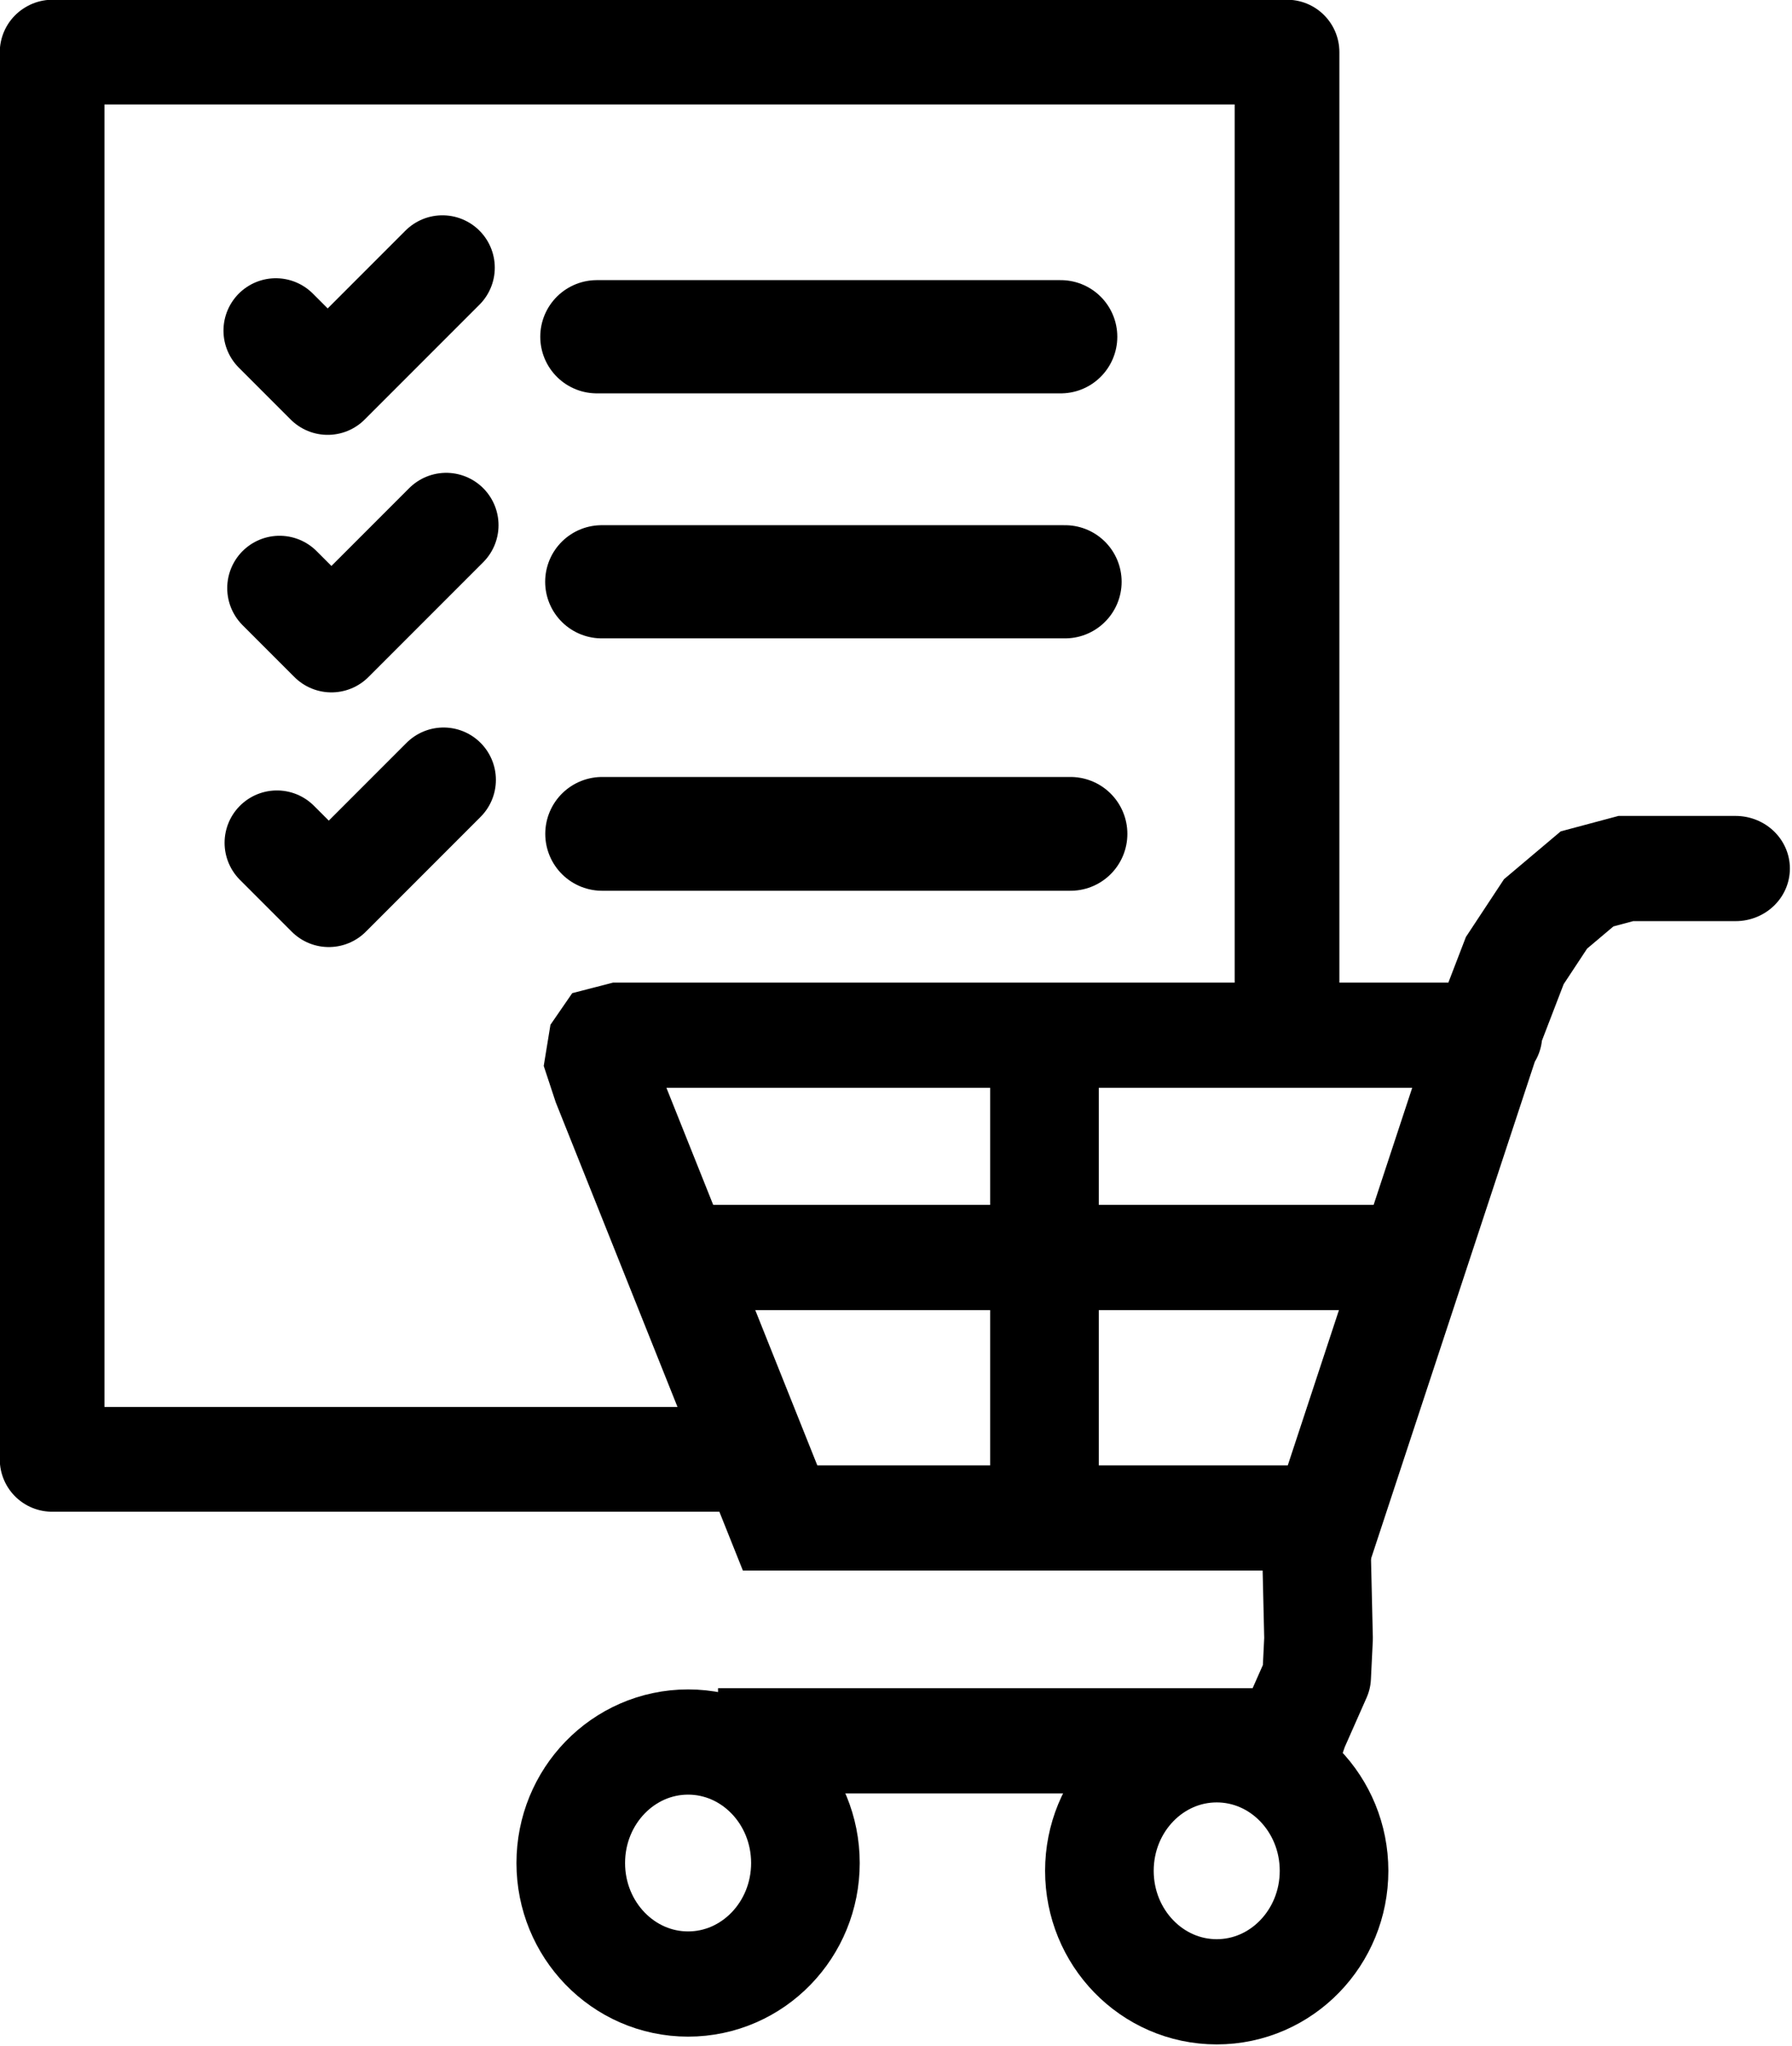
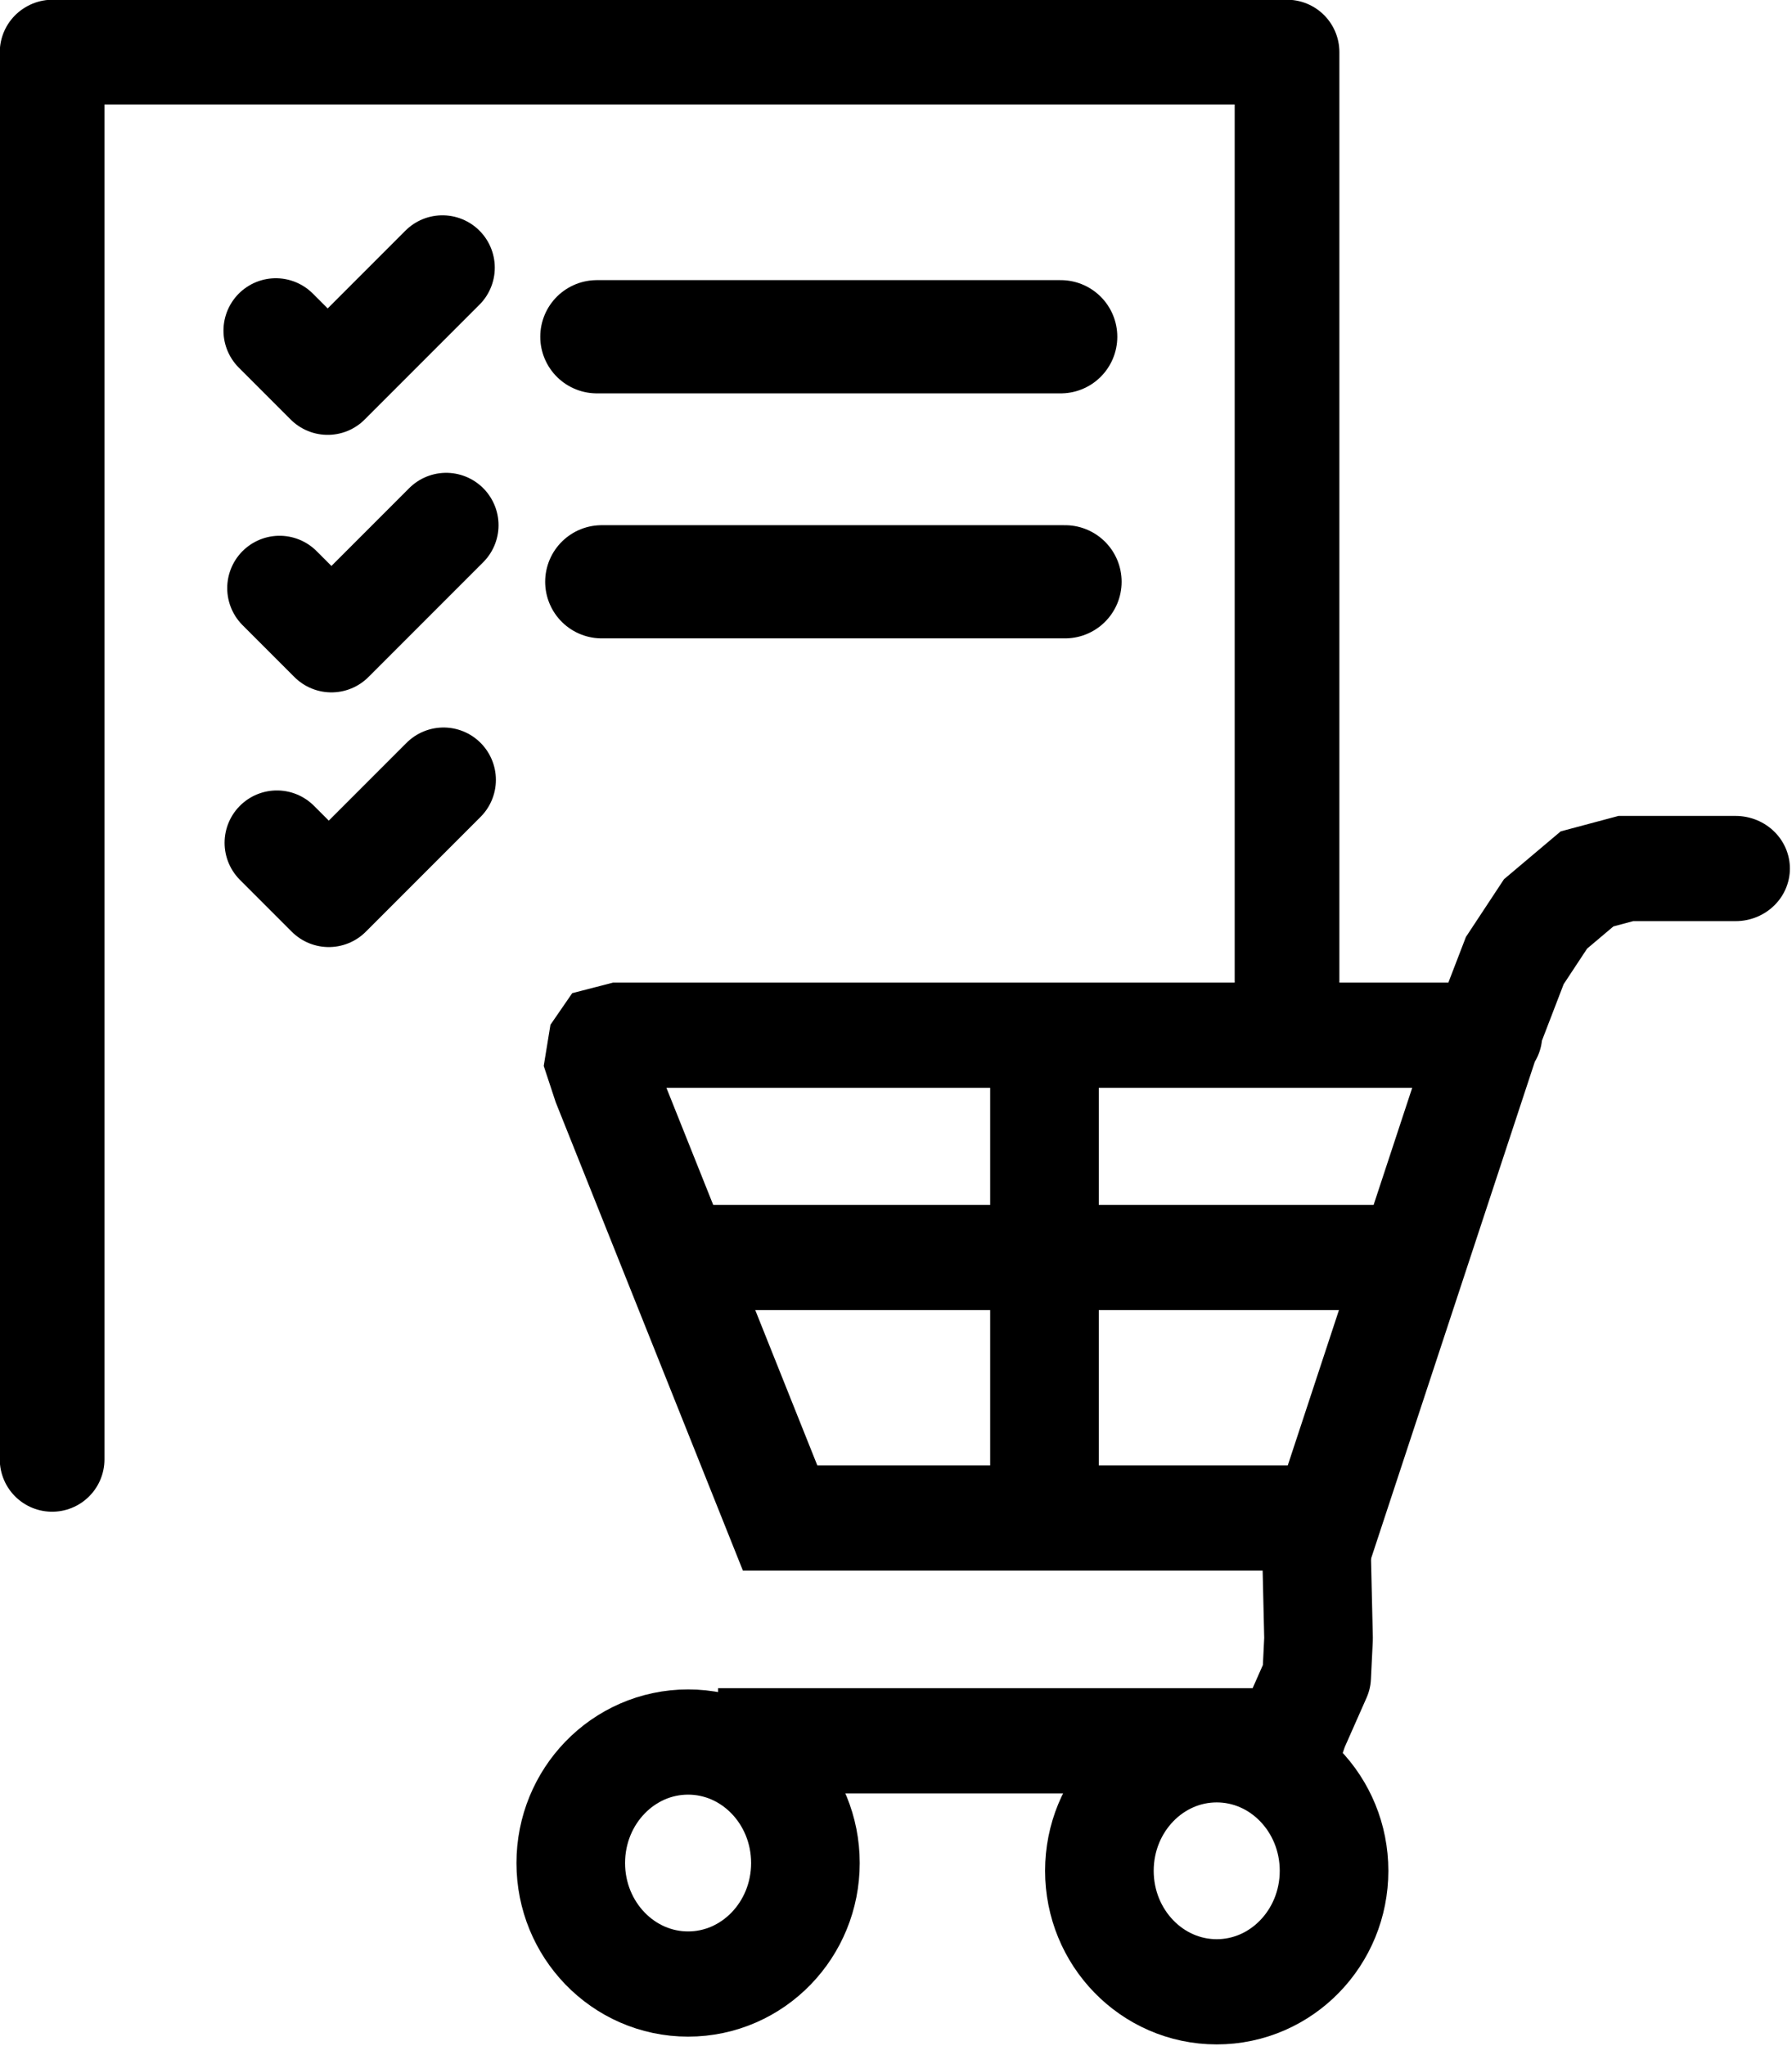
<svg xmlns="http://www.w3.org/2000/svg" xmlns:ns1="http://www.inkscape.org/namespaces/inkscape" xmlns:ns2="http://sodipodi.sourceforge.net/DTD/sodipodi-0.dtd" width="167.576mm" height="191.221mm" viewBox="0 0 167.576 191.221" id="svg2734" ns1:version="1.1.2 (b8e25be833, 2022-02-05)" ns2:docname="0725_retail_orders.svg">
  <defs id="defs2731" />
  <g ns1:label="Layer 1" ns1:groupmode="layer" id="layer1" transform="translate(-83.475,-14.469)">
    <g ns1:label="Layer 1" id="layer1-92" transform="matrix(0.979,0,0,0.979,11.751,-66.85)">
-       <path id="path4756" style="fill:none;stroke:#000000;stroke-width:10;stroke-linecap:round;stroke-linejoin:round;stroke-miterlimit:4;stroke-dasharray:none;stroke-opacity:1" d="M 78.241,88.057 V 222.394 H 144.381 M 78.274,88.038 H 196.199 v 93.196" ns2:nodetypes="cccccc" />
+       <path id="path4756" style="fill:none;stroke:#000000;stroke-width:10;stroke-linecap:round;stroke-linejoin:round;stroke-miterlimit:4;stroke-dasharray:none;stroke-opacity:1" d="M 78.241,88.057 V 222.394 M 78.274,88.038 H 196.199 v 93.196" ns2:nodetypes="cccccc" />
      <path style="fill:none;stroke:#000000;stroke-width:10;stroke-linecap:round;stroke-linejoin:round;stroke-miterlimit:4;stroke-dasharray:none;stroke-opacity:1" d="m 99.715,163.53 4.953,4.953 10.962,-10.962" id="path5825-8" />
      <g id="g1455" transform="matrix(1.229,0,0,1.19,-62.966,-59.565)" style="stroke-width:8.444;stroke-miterlimit:4;stroke-dasharray:none">
        <g id="g1445" transform="matrix(1.164,0,0,1.164,-24.416,-30.205)" style="stroke-width:7.252;stroke-miterlimit:4;stroke-dasharray:none">
          <path style="fill:none;stroke:#000000;stroke-width:7.252;stroke-linecap:round;stroke-linejoin:miter;stroke-miterlimit:4;stroke-dasharray:none;stroke-opacity:1" d="m 232.09,188.783 h -7.327 l -2.591,0.715 -2.77,2.412 -2.055,3.217 -1.698,4.557 -10.811,33.864 h -36.546 l -11.562,-29.865 -0.505,-1.579 0.19,-1.2 0.253,-0.379 0.948,-0.253 h 57.936" id="path4977" />
          <path style="fill:none;stroke:#000000;stroke-width:7.252;stroke-linecap:butt;stroke-linejoin:miter;stroke-miterlimit:4;stroke-dasharray:none;stroke-opacity:1" d="M 185.944,202.458 V 234.178" id="path5110" />
          <path style="fill:none;stroke:#000000;stroke-width:7.252;stroke-linecap:butt;stroke-linejoin:miter;stroke-miterlimit:4;stroke-dasharray:none;stroke-opacity:1" d="m 159.65,215.593 h 52.449" id="path5110-0" />
          <path style="fill:none;stroke:#000000;stroke-width:7.252;stroke-linecap:butt;stroke-linejoin:round;stroke-miterlimit:4;stroke-dasharray:none;stroke-opacity:1" d="m 204.118,236.293 0.126,5.56 -0.126,2.654 -1.516,3.538 -0.632,1.895" id="path5247" />
          <ellipse style="fill:none;stroke:#000000;stroke-width:7.252;stroke-linecap:round;stroke-linejoin:round;stroke-miterlimit:4;stroke-dasharray:none;stroke-opacity:1;paint-order:markers fill stroke" id="path5369" cx="197.445" cy="257.866" rx="7.834" ry="8.34" />
          <path style="fill:none;stroke:#000000;stroke-width:7.252;stroke-linecap:butt;stroke-linejoin:miter;stroke-miterlimit:4;stroke-dasharray:none;stroke-opacity:1" d="M 164.147,248.905 H 202.03" id="path5484" />
          <ellipse style="fill:none;stroke:#000000;stroke-width:7.252;stroke-linecap:round;stroke-linejoin:round;stroke-miterlimit:4;stroke-dasharray:none;stroke-opacity:1;paint-order:markers fill stroke" id="path5369-6" cx="162.148" cy="257.33" rx="7.834" ry="8.34" />
        </g>
      </g>
      <path style="fill:none;stroke:#000000;stroke-width:10.811;stroke-linecap:round;stroke-linejoin:miter;stroke-miterlimit:4;stroke-dasharray:none;stroke-opacity:1" d="m 130.274,115.214 h 44.307" id="path5657" />
      <path style="fill:none;stroke:#000000;stroke-width:10.805;stroke-linecap:round;stroke-linejoin:miter;stroke-miterlimit:4;stroke-dasharray:none;stroke-opacity:1" d="m 130.739,138.608 h 44.258" id="path5657-0" />
-       <path style="fill:none;stroke:#000000;stroke-width:10.864;stroke-linecap:round;stroke-linejoin:miter;stroke-miterlimit:4;stroke-dasharray:none;stroke-opacity:1" d="m 130.778,162.676 h 44.738" id="path5657-9" />
      <path style="fill:none;stroke:#000000;stroke-width:10;stroke-linecap:round;stroke-linejoin:round;stroke-miterlimit:4;stroke-dasharray:none;stroke-opacity:1" d="m 99.609,114.628 4.953,4.953 10.962,-10.962" id="path5825" />
      <path style="fill:none;stroke:#000000;stroke-width:10;stroke-linecap:round;stroke-linejoin:round;stroke-miterlimit:4;stroke-dasharray:none;stroke-opacity:1" d="m 99.967,139.215 4.953,4.953 10.962,-10.962" id="path5825-9" />
    </g>
  </g>
</svg>